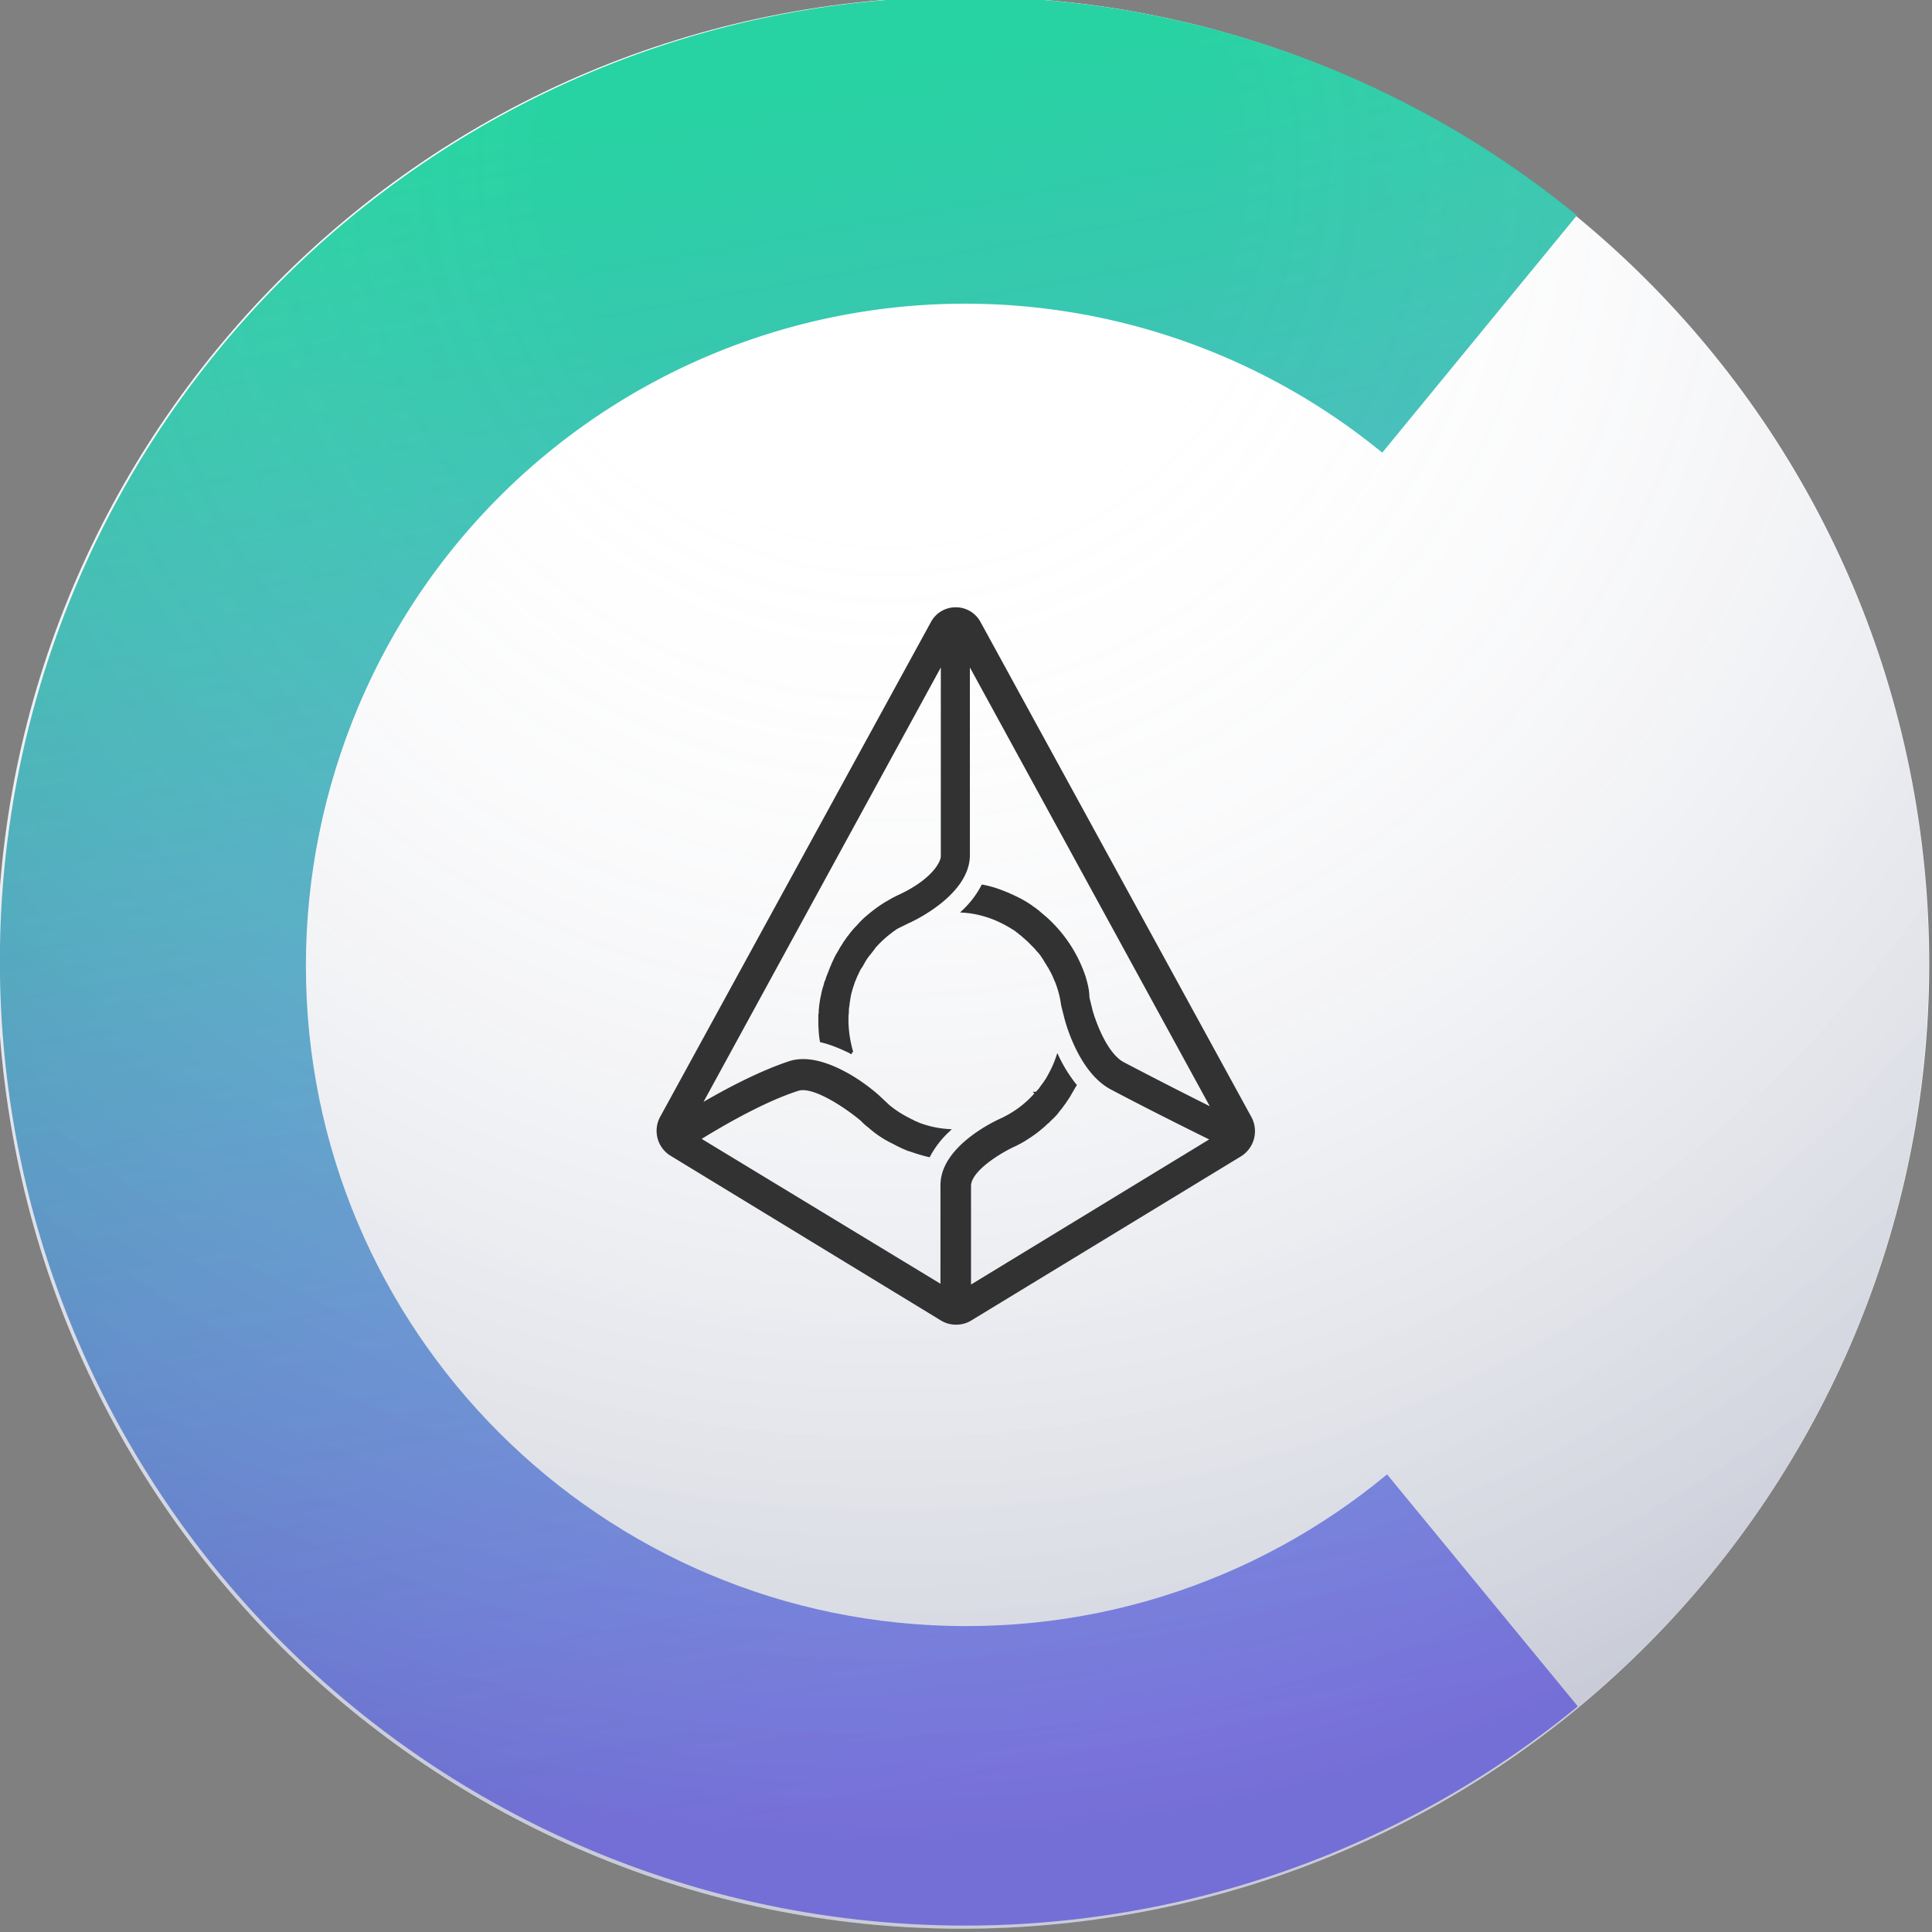
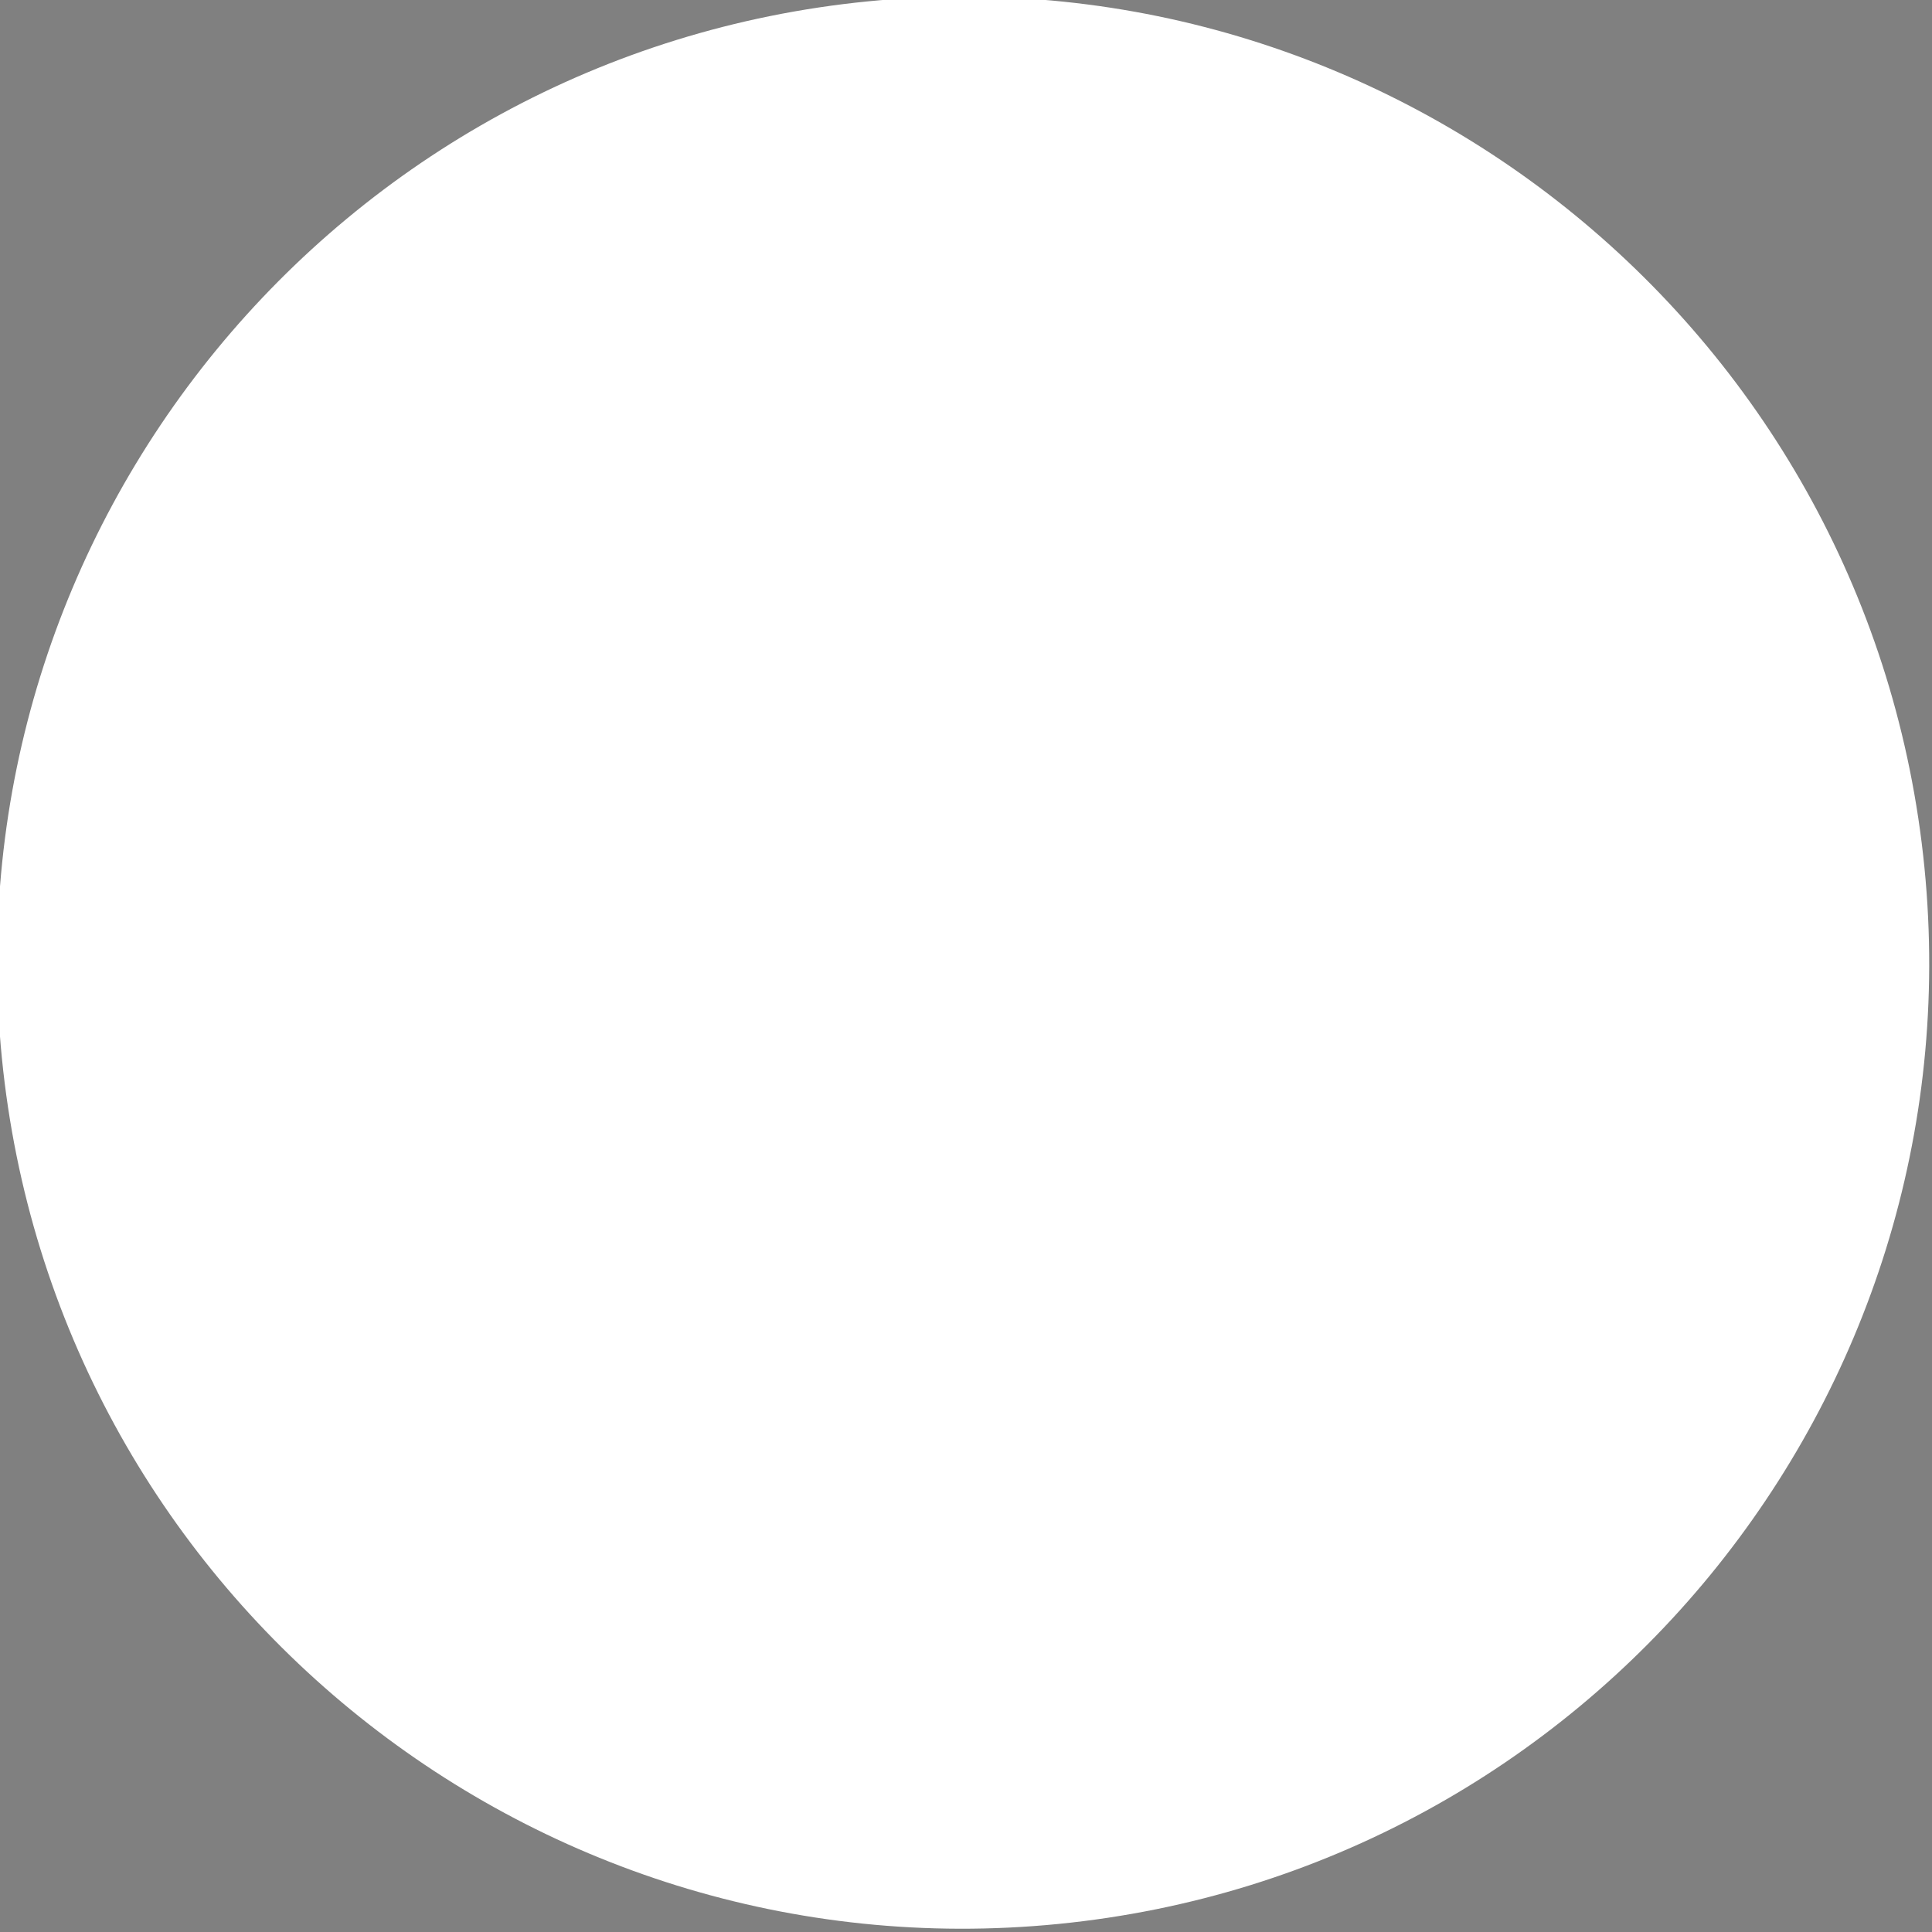
<svg xmlns="http://www.w3.org/2000/svg" fill="none" viewBox="0 0 600 600">
  <rect x="0" y="0" width="600" height="600" fill="#808080" stroke="none" />
  <linearGradient id="b" gradientUnits="userSpaceOnUse" x1="224.79" x2="318.64" y1="30.2" y2="550.92">
    <stop offset="0" stop-color="#27d3a2" />
    <stop offset="1" stop-color="#9388fd" />
  </linearGradient>
  <radialGradient id="c" cx="0" cy="0" gradientTransform="matrix(190.625 497.906 -496.374 190.038 277.65 46.12)" gradientUnits="userSpaceOnUse" r="1">
    <stop offset=".19" stop-color="#fff" stop-opacity="0" />
    <stop offset="1" stop-color="#031249" stop-opacity=".45" />
  </radialGradient>
  <clipPath id="a">
    <path d="M0 0h600v600H0z" />
  </clipPath>
  <g clip-path="url(#a)">
    <path d="M328.7 597.5c164.87-16.34 285.29-163.24 268.95-328.12S434.42-15.92 269.54.42C104.66 16.76-15.76 163.66.58 328.54 16.9 493.42 163.8 613.84 328.69 597.5z" fill="#fff" />
-     <path d="M490 529.92a299.87 299.87 0 01-380.28.2 299.31 299.31 0 0111.31-472.08 299.84 299.84 0 01251.35-50.1 299.81 299.81 0 01117.35 58.94l-60.46 73.7a204.46 204.46 0 00-309.83 61.77 204.08 204.08 0 0016.2 217.9 204.34 204.34 0 00194.18 80.24 204.43 204.43 0 0099.64-44.2z" fill="url(#b)" />
-     <path d="M300 505c113.22 0 205-91.78 205-205S413.22 95 300 95 95 186.78 95 300s91.78 205 205 205z" fill="#fff" />
-     <path d="M299 599c165.68 0 300-134.32 300-300C599 133.31 464.68-1 299-1S-1 133.31-1 299c0 165.68 134.32 300 300 300z" fill="url(#c)" fill-opacity=".8" opacity=".6" />
-     <path clip-rule="evenodd" d="M336.57 303.15a42.5 42.5 0 00-11.91-17.98l-2.07-1.75-.11-.11a23.2 23.2 0 00-2.06-1.52l-.12-.12c-.7-.5-1.43-.96-2.18-1.4-.11 0-.11-.11-.22-.11-.7-.47-1.5-.82-2.18-1.17-.12 0-.12-.12-.23-.12a46 46 0 00-2.3-1.05c-.1 0-.1-.12-.22-.12-.69-.23-1.38-.58-2.07-.81a32.09 32.09 0 00-5.72-1.64 29.53 29.53 0 01-5.85 7.7c3.56.24 7 1.17 10.09 2.46 1.83.82 3.66 1.75 5.27 2.8.11 0 .22.12.22.12.46.23.8.58 1.27.93a2 2 0 01.57.47c.34.23.8.58 1.15.93.22.23.45.35.68.58.35.35.69.59 1.03.94l.7.7.9.93.7.7c.22.35.57.7.8.94.23.23.45.58.68.81l.7 1.05c.22.36.45.59.57.94l.68 1.05c.23.35.35.7.58.93.23.35.34.7.57 1.05.23.35.34.7.57 1.05.12.35.34.7.46 1.05.23.47.34.94.57 1.29.92 2.33 1.6 4.78 1.95 7.47l1.03 4.09c.46 1.75 4.58 16.69 14.21 21.7 11 5.84 25.56 13.08 31.28 15.88l-75.5 46v-31.52c0-5.02 9.73-10.86 14.2-12.84l.23-.12c.92-.47 1.83-.93 2.75-1.52l.34-.23c1.96-1.2 3.8-2.56 5.5-4.09.12-.11.35-.23.46-.46.23-.12.35-.35.58-.47.57-.47 1.03-1.05 1.6-1.52l.23-.23c.57-.58 1.14-1.17 1.6-1.87.12-.23.35-.35.46-.58.46-.47.8-1.05 1.26-1.64.11-.11.23-.35.34-.46l1.38-2.1c0-.12.11-.12.11-.24.58-.93 1.15-1.98 1.72-2.92a44.5 44.5 0 01-5.38-8.63 32.76 32.76 0 01-2.18 5.01c-.34.7-.8 1.4-1.14 2.1-.12.12-.12.24-.23.24-.35.58-.8 1.17-1.15 1.63-.12.12-.23.35-.34.47-.35.58-.8 1.05-1.27 1.52-.1.11-.1.23-.22.23a32.01 32.01 0 01-9.86 7.7l-.69.36c-1.94.81-18.79 8.63-18.79 20.43v31.51l-75.62-45.88c4.92-3.03 19.13-11.67 30.82-15.4 4.58-1.52 14.32 4.78 19.82 9.34l.35.35c.68.7 1.49 1.4 2.29 1.98l.23.23a32.1 32.1 0 005.61 3.86l1.38.7c.11 0 .23.11.23.11 1.26.7 2.52 1.29 3.9 1.87.22.12.34.12.57.23.11 0 .23.12.45.12 1.95.7 3.9 1.29 5.85 1.75a29.91 29.91 0 015.96-7.7 31.56 31.56 0 01-9.4-2.1c-.12-.12-.34-.12-.46-.24-.34-.11-.69-.23-1.03-.46-.11-.12-.34-.12-.46-.24-.34-.11-.68-.35-.91-.46a32.56 32.56 0 01-6.3-4.09l-2.99-2.8c-.11-.12-3.78-3.5-8.93-6.54-7.45-4.32-13.75-5.72-18.57-4.2-9.97 3.27-21.3 9.45-28.18 13.54l75.5-138.21v60.58c0 2.1-3.09 7.7-13.51 12.5l-.7.34c-1.02.47-1.94 1.05-2.97 1.64l-.23.11a45.85 45.85 0 00-5.61 4.09 25.78 25.78 0 00-3.1 3.03l-.11.12a24.26 24.26 0 00-2.75 3.27l-.12.12c-.46.58-.8 1.17-1.26 1.75 0 .11-.11.11-.11.23-.35.58-.69 1.05-1.03 1.64 0 .11-.12.11-.12.23l-1.03 1.75c-.11.12-.11.23-.23.47-.34.58-.57 1.16-.8 1.63 0 .12-.12.24-.12.24-.22.58-.45 1.05-.68 1.63-.12.23-.12.35-.23.59l-.69 1.75c-.11.23-.11.35-.23.58-.1.44-.25.87-.46 1.28-.11.24-.11.47-.23.7-.11.59-.34 1.17-.46 1.64-.11.23-.11.58-.22.81-.12.36-.12.82-.23 1.17-.12.35-.12.7-.23 1.05-.12.47-.12.94-.23 1.4 0 .35-.12.59-.12.94 0 .46-.11.81-.11 1.28s0 .82-.12 1.29v1.75c0 2.1.12 4.31.46 6.3 2.98.7 6.08 1.98 9.4 3.62a37.07 37.07 0 01-1.5-9.46v-.58c0-.82 0-1.52.12-2.33v-.59c0-.7.12-1.28.23-1.98v-.24l.35-2.21c0-.24.11-.35.11-.59.12-.58.34-1.17.46-1.75 0-.12.11-.23.11-.35l.7-2.1c.1-.12.1-.35.22-.47.23-.58.46-1.16.69-1.63.11-.12.11-.23.23-.47.34-.7.57-1.28 1.03-1.87.11-.11.11-.23.23-.35.34-.58.57-1.05.91-1.63.12-.12.12-.23.23-.35.35-.59.8-1.17 1.27-1.75 0 0 0-.12.11-.12l1.26-1.63c.11-.12.11-.24.23-.35a35.16 35.16 0 016.99-6.07l3.55-1.75c1.95-.82 18.68-8.88 18.68-20.67v-60.23l76.2 139.38a1598.9 1598.9 0 01-28.08-14.36c-5.38-2.8-8.93-12.72-9.97-16.34l-1.03-4.2c0-2.22-.57-4.44-1.26-6.66zm51.57 43.9l-84-153.51a8.2 8.2 0 00-7.33-4.44 8.2 8.2 0 00-7.33 4.44l-84 153.5a8.58 8.58 0 002.99 11.44l84.1 51.24a8.4 8.4 0 004.36 1.17c1.49 0 2.98-.35 4.35-1.17l84-51.12a8.72 8.72 0 002.86-11.56z" fill="#323232" fill-rule="evenodd" stroke="#323232" />
  </g>
</svg>